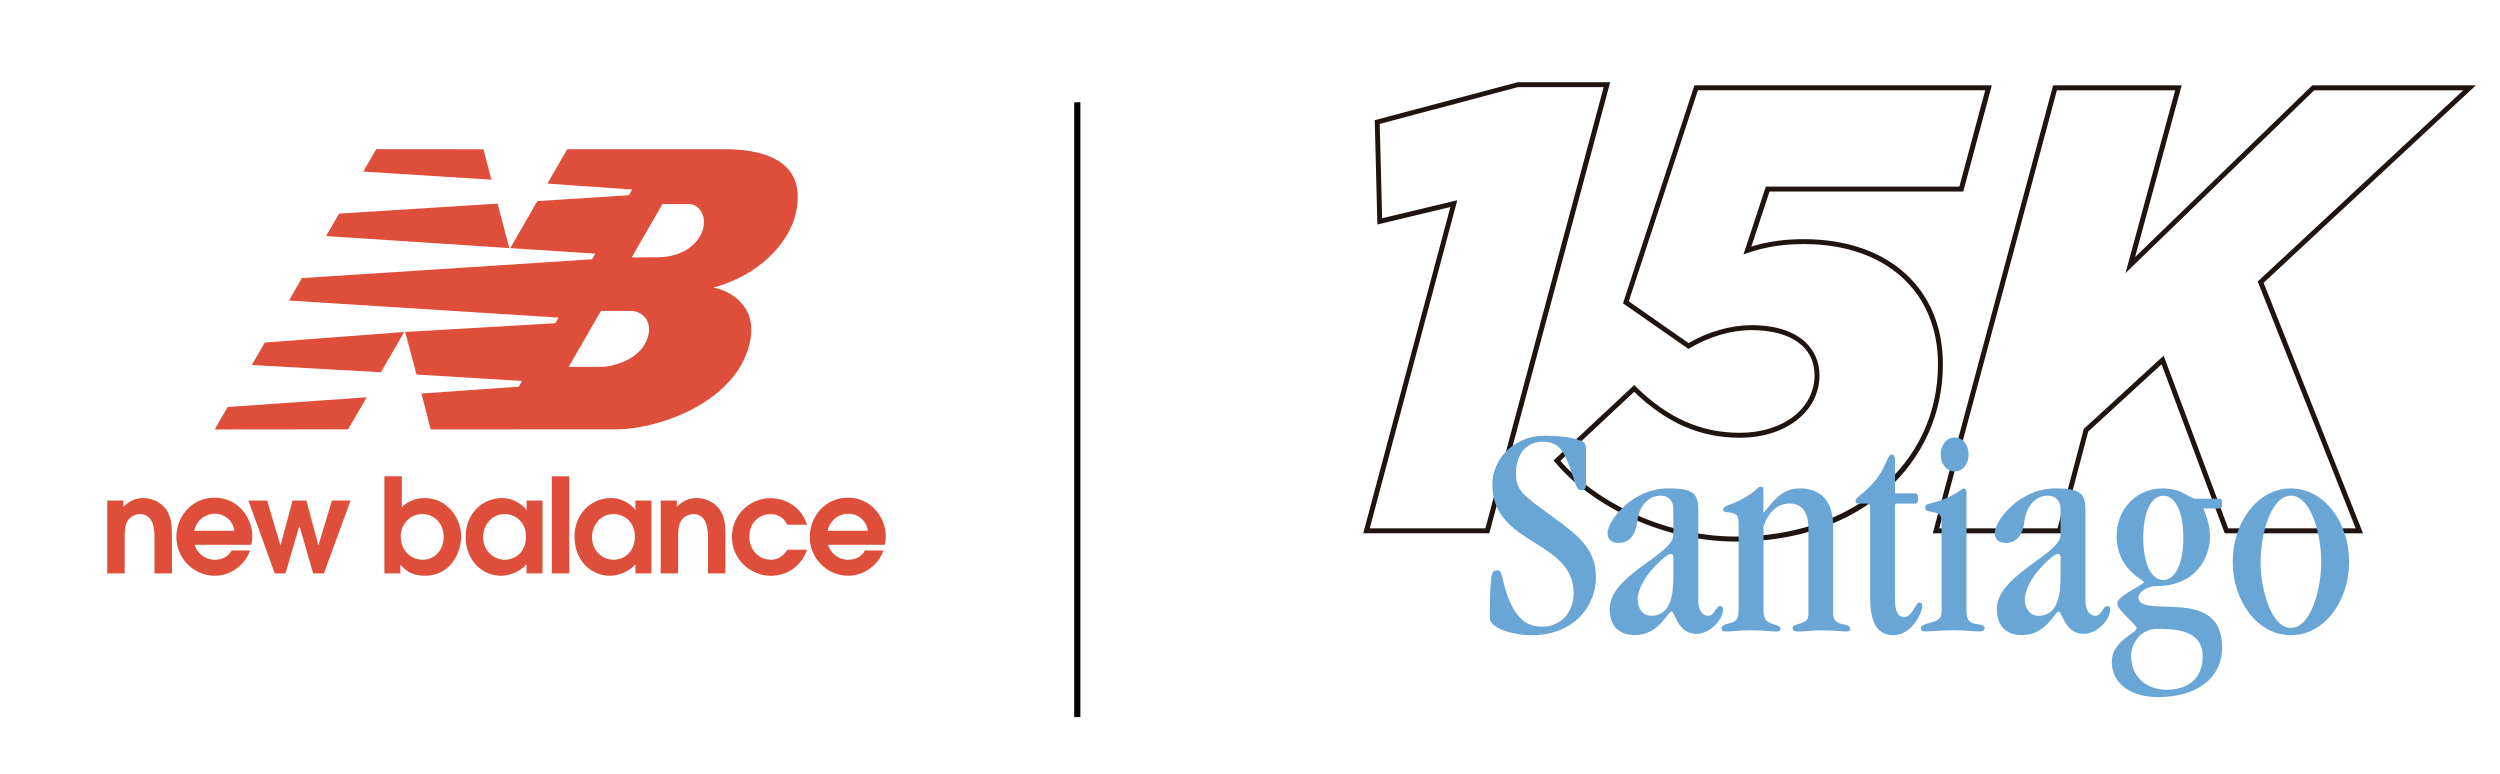
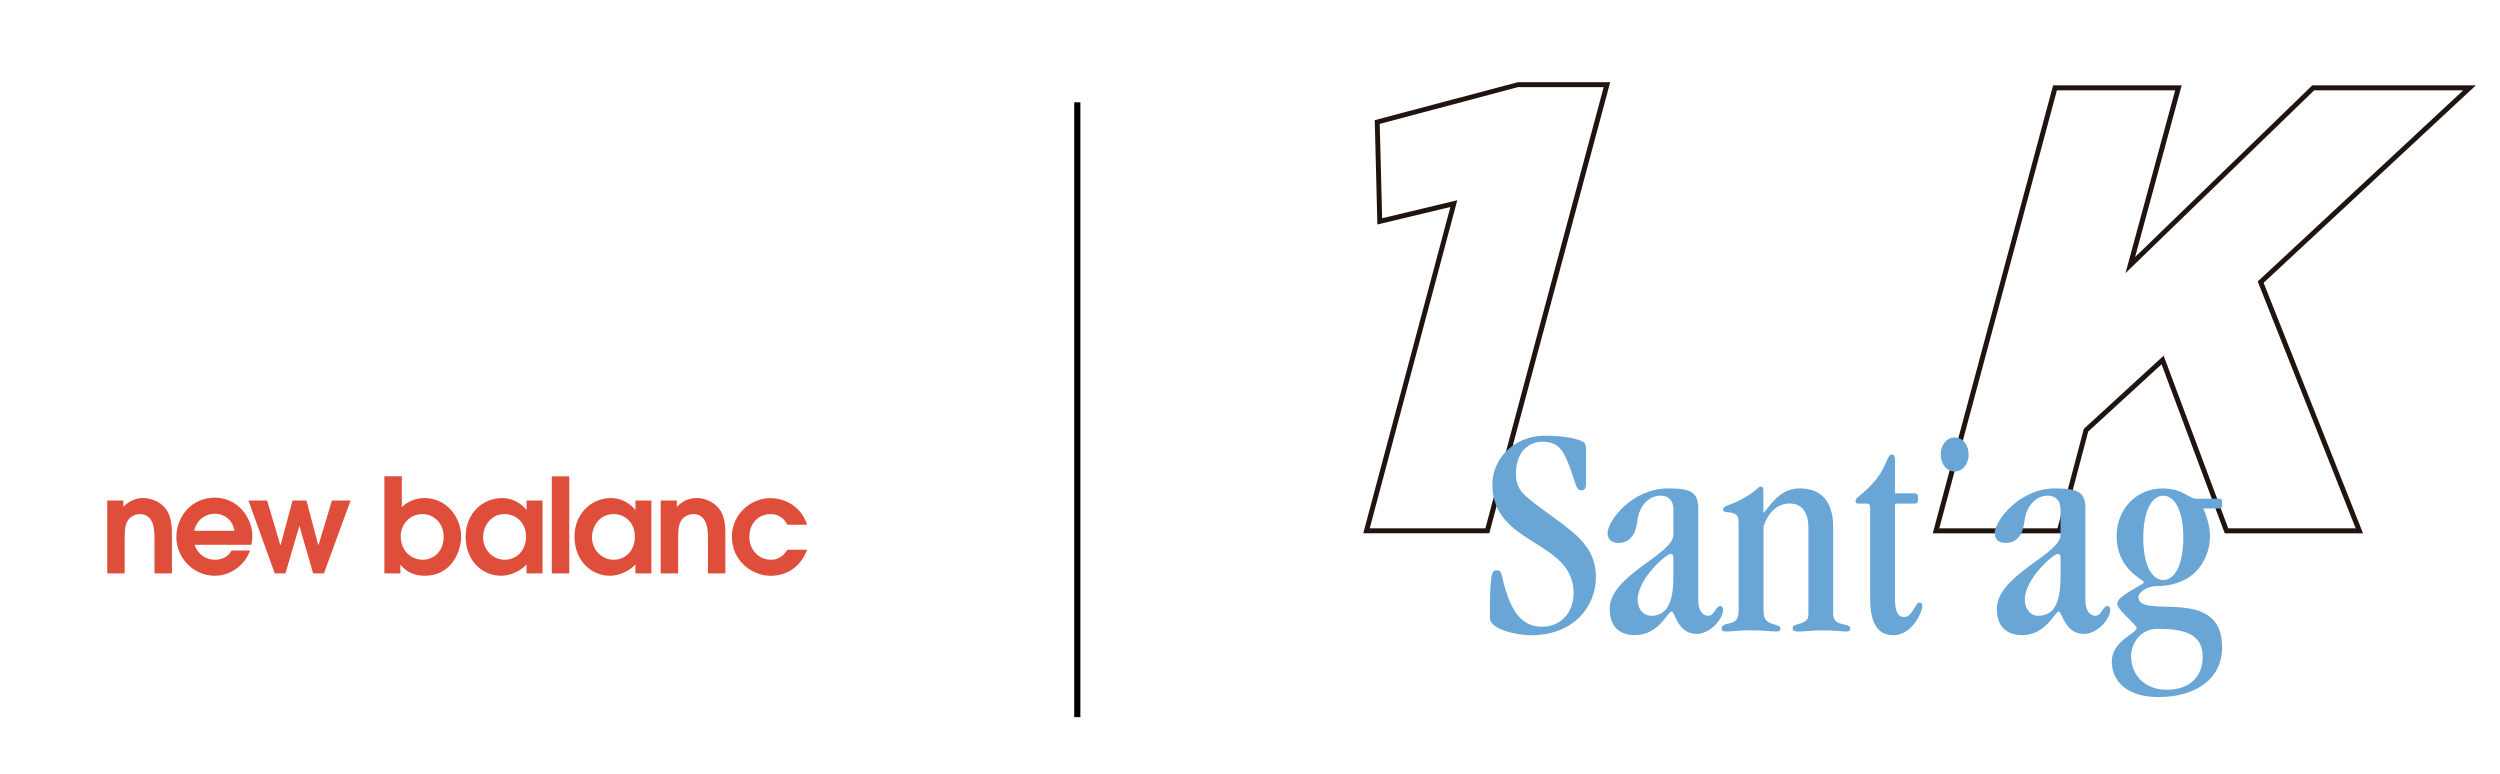
<svg xmlns="http://www.w3.org/2000/svg" id="Capa_1" data-name="Capa 1" viewBox="0 0 540.34 167.38">
  <defs>
    <style>
      .cls-1 {
        fill: #1f140f;
      }

      .cls-1, .cls-2, .cls-3, .cls-4, .cls-5 {
        stroke-width: 0px;
      }

      .cls-2, .cls-5 {
        fill: #df4e3a;
      }

      .cls-3 {
        fill: #000;
      }

      .cls-4 {
        fill: #69a6d6;
      }

      .cls-5 {
        fill-rule: evenodd;
      }
    </style>
  </defs>
  <path class="cls-1" d="M348.02,17.77h-19.98l-30.91,8.2.57,22.55,15.78-3.78-18.83,70.52h27.24l25.95-96.82.18-.67ZM321.06,114.19h-25.01l18.92-70.91-16.24,3.89-.52-20.39,29.89-7.95h18.51l-25.56,95.35Z" />
-   <path class="cls-1" d="M389.86,51.69c-4.17,0-7.81.51-11.33,1.61l3.93-11.9h41.87l6.17-22.95h-64.28l-15.43,47.11,14.15,9.86.3-.18c4.02-2.43,8.97-3.89,13.26-3.89,8.58,0,13.69,3.64,13.69,9.73,0,7.22-6.79,12.46-16.15,12.46-8.39,0-15.53-3.17-22.47-9.96l-.36-.36-17.42,16.28.32.39c6.76,8.26,21.88,17.16,39.12,17.16,13.04,0,24.28-3.84,32.49-11.11,7.88-6.98,12.21-16.62,12.21-27.18,0-16.45-11.8-27.07-30.08-27.07M375.23,115.97c-16.63,0-31.21-8.41-37.98-16.38l15.95-14.9c7.04,6.77,14.31,9.92,22.84,9.92,9.98,0,17.22-5.69,17.22-13.53,0-5.22-3.88-10.8-14.77-10.8-4.37,0-9.4,1.44-13.52,3.87l-12.93-9.02,14.94-45.62h62.1l-5.59,20.82h-41.83l-4.83,14.66,1.02-.36c3.74-1.28,7.55-1.88,12-1.88,17.63,0,29.02,10.2,29.02,26,0,21.57-18.35,37.22-43.65,37.22" />
  <path class="cls-1" d="M535.12,18.45h-35.36l-38.29,37.1,10.07-37.1h-27.79l-26.01,96.82h27.79l5.81-22,15.85-14.53,13.66,36.53h29.89l-21.49-54.15,45.87-42.67ZM509.17,114.19h-27.57l-13.96-37.32-17.25,15.82-5.68,21.5h-25.56l25.42-94.66h25.56l-10.73,39.5,40.77-39.5h32.21l-44.14,41.06-.27.24,21.18,53.36Z" />
  <path class="cls-4" d="M335.66,111.73c-6.55-4.78-8-5.64-8-9.5,0-4.06,2.29-6.75,5.7-6.75,3.02,0,4.26,1.38,5.44,4.26,1.84,4.52,1.7,6.22,2.95,6.22.72,0,1.05-.39,1.05-1.31v-7.01c0-.85,0-1.44-.33-1.9-.46-.65-3.8-1.57-8.52-1.57-7.01,0-11.4,5.31-11.4,10.49,0,13.37,17.56,11.93,17.56,23.53,0,4.33-2.88,7.27-6.82,7.27-3.41,0-5.64-2.03-7.21-6.03-1.83-4.72-1.11-6.16-2.56-6.16-1.11,0-1.51.46-1.51,10.29,0,2.42,5.64,3.74,8.91,3.74,9.31,0,14.02-6.29,14.02-12.58s-4.26-9.31-9.3-12.98" />
  <path class="cls-4" d="M371.83,130.99c-1.05,0-1.24,2.1-2.62,2.1-.98,0-2.16-.79-2.16-3.41v-19.66c0-3.54-1.38-4.46-6.49-4.46-7.86,0-13.11,7.08-13.11,9.63,0,1.31.79,2.16,2.36,2.16,2.43,0,3.73-1.77,4.06-4.65.39-3.47,2.56-5.57,5.05-5.57,1.77,0,2.75,1.18,2.75,2.88v5.64c0,4.13-13.76,8.71-13.76,15.92,0,3.87,2.1,5.7,5.5,5.7,5.11,0,7.08-5.11,7.86-5.11s1.24,4.85,5.44,4.85c2.82,0,5.7-3.08,5.7-5.24,0-.52-.2-.79-.59-.79M361.67,124.83c0,5.9-1.7,8.26-4.78,8.26-1.84,0-2.95-1.57-2.95-3.6.2-4.59,6.23-9.76,7.08-9.76.46,0,.66.13.66.92v4.19Z" />
  <path class="cls-4" d="M398.37,134.92c-1.57-.26-2.16-1.05-2.16-2.36v-18.74c0-6.03-3.15-8.26-7.21-8.26-3.8,0-5.57,2.56-7.73,5.18h-.13v-4.52c0-.79-.13-1.05-.52-1.05-.85,0-.46.72-4.19,2.75-2.69,1.44-4,1.31-4,2.23,0,.72,1.05.46,1.97.72,1.05.33,1.38.52,1.38,2.49v18.35c0,2.23-.52,2.69-2.29,3.08-.85.2-1.38.46-1.38.98,0,.59.33.72,1.05.72,1.05,0,3.08-.26,5.18-.26,2.69,0,4.46.26,5.7.26.59,0,.79-.26.79-.66,0-.33-.2-.52-1.51-.92-1.38-.39-2.16-.92-2.16-2.95v-18.22c1.11-3.21,3.15-4.91,5.64-4.91,2.36,0,4.06,1.51,4.06,5.31v18.42c0,1.44-.33,1.77-2.29,2.36-.92.26-1.11.39-1.11.92,0,.46.39.66,1.18.66,1.57,0,3.21-.26,4.78-.26,3.34,0,4.85.26,5.64.26.52,0,.85-.26.85-.52,0-.52-.2-.79-1.51-1.05" />
  <path class="cls-4" d="M414.88,130.21c-.92,0-1.51,3.15-3.34,3.15-1.31,0-1.97-1.11-1.97-4v-20.12c0-.13.07-.39.33-.39h3.87c.65,0,.79-.26.79-1.11s-.13-1.11-.79-1.11h-4.19v-7.41c0-.59-.33-.98-.66-.98-1.18,0-.98,2.82-4.32,6.42-2.36,2.55-3.54,2.82-3.54,3.6,0,.39.07.59.66.59h1.77c.52,0,.72.26.72,1.05v19.53c0,4.32,1.11,7.86,4.98,7.86,4.26,0,6.29-5.24,6.29-6.23,0-.59-.2-.85-.59-.85" />
  <path class="cls-4" d="M422.48,101.9c1.83,0,3.01-1.7,3.01-3.67s-1.18-3.67-3.01-3.67-3.02,1.7-3.02,3.67,1.18,3.67,3.02,3.67" />
-   <path class="cls-4" d="M427.46,134.92c-1.84-.2-2.43-.92-2.43-2.95v-25.49c0-.72-.2-.92-.59-.92-.52,0-1.97,1.9-7.08,3.21-.79.2-1.24.26-1.24.98,0,.66.52.72,1.24.85,1.31.26,2.29.33,2.29,2.1v19c0,2.23-.53,2.36-3.08,3.08-.72.2-1.38.46-1.38.98,0,.59.33.72,1.05.72,1.05,0,3.08-.26,5.96-.26,2.69,0,4.39.26,5.64.26.92,0,1.11-.39,1.11-.79,0-.33-.39-.65-1.51-.79" />
  <path class="cls-4" d="M455.51,130.99c-1.05,0-1.24,2.1-2.62,2.1-.98,0-2.16-.79-2.16-3.41v-19.66c0-3.54-1.38-4.46-6.49-4.46-7.86,0-13.11,7.08-13.11,9.63,0,1.31.79,2.16,2.36,2.16,2.42,0,3.73-1.77,4.06-4.65.39-3.47,2.56-5.57,5.05-5.57,1.77,0,2.75,1.18,2.75,2.88v5.64c0,4.13-13.76,8.71-13.76,15.92,0,3.87,2.1,5.7,5.51,5.7,5.11,0,7.08-5.11,7.86-5.11s1.24,4.85,5.44,4.85c2.82,0,5.7-3.08,5.7-5.24,0-.52-.2-.79-.59-.79M445.35,124.83c0,5.9-1.7,8.26-4.78,8.26-1.83,0-2.95-1.57-2.95-3.6.2-4.59,6.22-9.76,7.08-9.76.46,0,.66.13.66.92v4.19Z" />
  <path class="cls-4" d="M480.28,108.84c0-.85-.13-1.05-.46-1.05h-5.24c-.59,0-1.38-.52-2.49-1.11-1.11-.59-2.62-1.11-4.65-1.11-5.83,0-9.96,4.59-9.96,10.29,0,7.27,5.9,9.44,5.9,9.96,0,.59-5.77,2.88-5.77,4.65,0,1.38,4.19,4.52,4.19,5.31,0,1.11-5.37,2.75-5.37,7.21,0,4,3.02,7.67,10.09,7.67,7.47,0,13.76-3.47,13.76-10.81,0-13.5-18.09-5.77-18.09-10.81,0-1.05,1.97-2.36,3.8-2.36,9.11,0,11.67-6.68,11.67-10.75,0-2.03-.59-4.06-1.44-6.03h3.6c.33,0,.46-.2.46-1.05M466.32,135.91c5.57,0,9.76.98,9.76,6.03,0,4.52-3.01,7.14-7.8,7.14-4.39,0-7.67-2.82-7.67-7.34,0-2.56,1.97-5.83,5.7-5.83M467.57,125.36c-2.49,0-4.33-3.28-4.33-9.11s1.83-9.11,4.33-9.11,4.32,3.28,4.32,9.11-1.83,9.11-4.32,9.11" />
-   <path class="cls-4" d="M495.15,105.57c-7.27,0-12.58,7.4-12.58,15.86s5.31,15.86,12.58,15.86,12.58-7.41,12.58-15.86-5.31-15.86-12.58-15.86M495.15,135.71c-4.26,0-6.55-8.19-6.55-14.29s2.29-14.29,6.55-14.29,6.55,8.19,6.55,14.29-2.29,14.29-6.55,14.29" />
  <path class="cls-2" d="M23.18,123.93h3.77v-7.49c0-1.33,0-2.98.68-3.94.68-1.05,1.9-1.39,2.58-1.39,3.18,0,3.18,3.74,3.18,5.05v7.77h3.77v-8.51c0-1.22,0-3.86-1.45-5.59-1.3-1.59-3.38-2.19-4.73-2.19-2.38,0-3.69,1.31-4.31,1.9v-1.36h-3.49v15.74Z" />
  <path class="cls-5" d="M54.31,117.75c.11-.51.23-1.16.23-1.9,0-3.97-3.15-8.29-8.14-8.29s-8.28,4.09-8.28,8.54,3.63,8.34,8.31,8.34c3.69,0,6.69-2.63,7.6-5.47h-3.97c-.71,1.3-1.96,2.01-3.63,2.01-2.7,0-4.17-2.21-4.34-3.23h12.23ZM41.97,114.72c.71-2.92,3.06-3.69,4.45-3.69,1.87,0,3.83,1.16,4.25,3.69h-8.71" />
  <polygon class="cls-2" points="59.38 123.93 61.7 123.93 64.68 113.72 64.73 113.72 67.68 123.93 70.01 123.93 75.77 108.19 71.74 108.19 68.84 117.81 68.79 117.81 66.23 108.19 63.23 108.19 60.65 117.81 60.59 117.81 57.73 108.19 53.7 108.19 59.38 123.93" />
  <path class="cls-5" d="M83.07,123.93h3.46v-1.9c.93,1.05,2.27,2.41,5.31,2.41,5.76,0,7.83-5.3,7.83-8.45,0-4.16-3.12-8.34-7.91-8.34-1.76,0-3.61.66-4.91,1.96v-6.67h-3.77v20.99ZM86.61,115.85c0-2.3,1.79-4.74,4.68-4.74,2.38,0,4.6,1.84,4.6,4.91s-2.07,4.96-4.54,4.96c-2.21,0-4.74-1.64-4.74-5.13" />
  <path class="cls-5" d="M117.27,108.19h-3.46v1.99h-.06c-.11-.23-2.02-2.53-5.22-2.53-4.37,0-7.89,3.49-7.89,8.31,0,5.24,3.6,8.48,7.66,8.48,1.98,0,4.31-1.05,5.5-2.46v1.95h3.46v-15.74ZM113.69,116.02c0,2.92-1.99,4.96-4.6,4.96s-4.68-2.19-4.68-4.85c0-2.35,1.59-5.02,4.68-5.02,2.24,0,4.6,1.64,4.6,4.91" />
  <rect class="cls-2" x="119.27" y="102.95" width="3.77" height="20.99" />
  <path class="cls-5" d="M140.8,108.19h-3.46v1.99h-.06c-.11-.23-2.02-2.53-5.22-2.53-4.37,0-7.89,3.49-7.89,8.31,0,5.24,3.6,8.48,7.66,8.48,1.98,0,4.31-1.05,5.5-2.46v1.95h3.46v-15.74ZM137.22,116.02c0,2.92-1.98,4.96-4.59,4.96s-4.68-2.19-4.68-4.85c0-2.35,1.59-5.02,4.68-5.02,2.24,0,4.59,1.64,4.59,4.91" />
  <path class="cls-2" d="M142.8,123.93h3.77v-7.49c0-1.33,0-2.98.68-3.94.68-1.05,1.9-1.39,2.58-1.39,3.18,0,3.18,3.74,3.18,5.05v7.77h3.77v-8.51c0-1.22,0-3.86-1.45-5.59-1.3-1.59-3.37-2.19-4.73-2.19-2.39,0-3.69,1.31-4.31,1.9v-1.36h-3.49v15.74Z" />
  <path class="cls-2" d="M170.19,118.8c-.99,1.59-2.24,2.18-3.49,2.18-2.84,0-4.74-2.24-4.74-4.93,0-3.23,2.27-4.93,4.57-4.93s3.21,1.5,3.66,2.3h4.26c-1.62-4.85-5.93-5.76-7.92-5.76-4.34,0-8.34,3.52-8.34,8.34,0,5.22,4.34,8.45,8.37,8.45,3.69,0,6.61-2.13,7.89-5.64h-4.26Z" />
-   <path class="cls-5" d="M191.22,117.75c.11-.51.22-1.16.22-1.9,0-3.97-3.15-8.29-8.14-8.29s-8.28,4.09-8.28,8.54,3.63,8.34,8.31,8.34c3.69,0,6.69-2.63,7.6-5.47h-3.97c-.71,1.3-1.95,2.01-3.63,2.01-2.7,0-4.17-2.21-4.34-3.23h12.22ZM178.88,114.72c.71-2.92,3.06-3.69,4.45-3.69,1.87,0,3.83,1.16,4.25,3.69h-8.7" />
-   <path class="cls-5" d="M87.37,71.75l-5.04,8.71-27.9-1.57,2.79-4.85,30.15-2.29ZM107.55,44.01l2.53,9.61-39.59-2.6,2.79-4.85,34.27-2.16ZM81.3,32.24l23.18.02,1.75,6.57-27.71-1.74,2.79-4.85ZM79.26,85.87l-4.03,6.92-28.83.03,2.79-4.85,30.06-2.1ZM129.88,67.21l-6.98,12.1h6.64c3.08,0,8.6-1.54,10.3-5.92,1.57-4.08-1.32-6.18-3.34-6.18h-6.63ZM136.53,55.64l5.8-.04c3.86-.02,7.88-1.79,9.36-5.37,1.36-3.32-.47-6.15-2.89-6.14h-5.61s-6.66,11.54-6.66,11.54ZM110.29,53.62l5.85-10.16,19.81-1.27.69-1.23-18.33-1.28,4.29-7.44h33.99c10.45,0,18.19,3.74,15.18,14.72-.9,3.33-5.16,11.71-17.61,15.22,2.64.31,9.23,3.23,8.1,10.8-2.02,13.42-19.39,19.8-29.05,19.81l-40.13.02-1.98-7.76,21.02-1.48.71-1.23-22.8-1.39-2.46-9.2,32.44-1.89.71-1.22-58.27-3.68,2.79-4.85,62.72-4.07.71-1.22-18.39-1.19" />
  <rect class="cls-3" x="232.18" y="22.11" width="1.33" height="132.89" />
</svg>